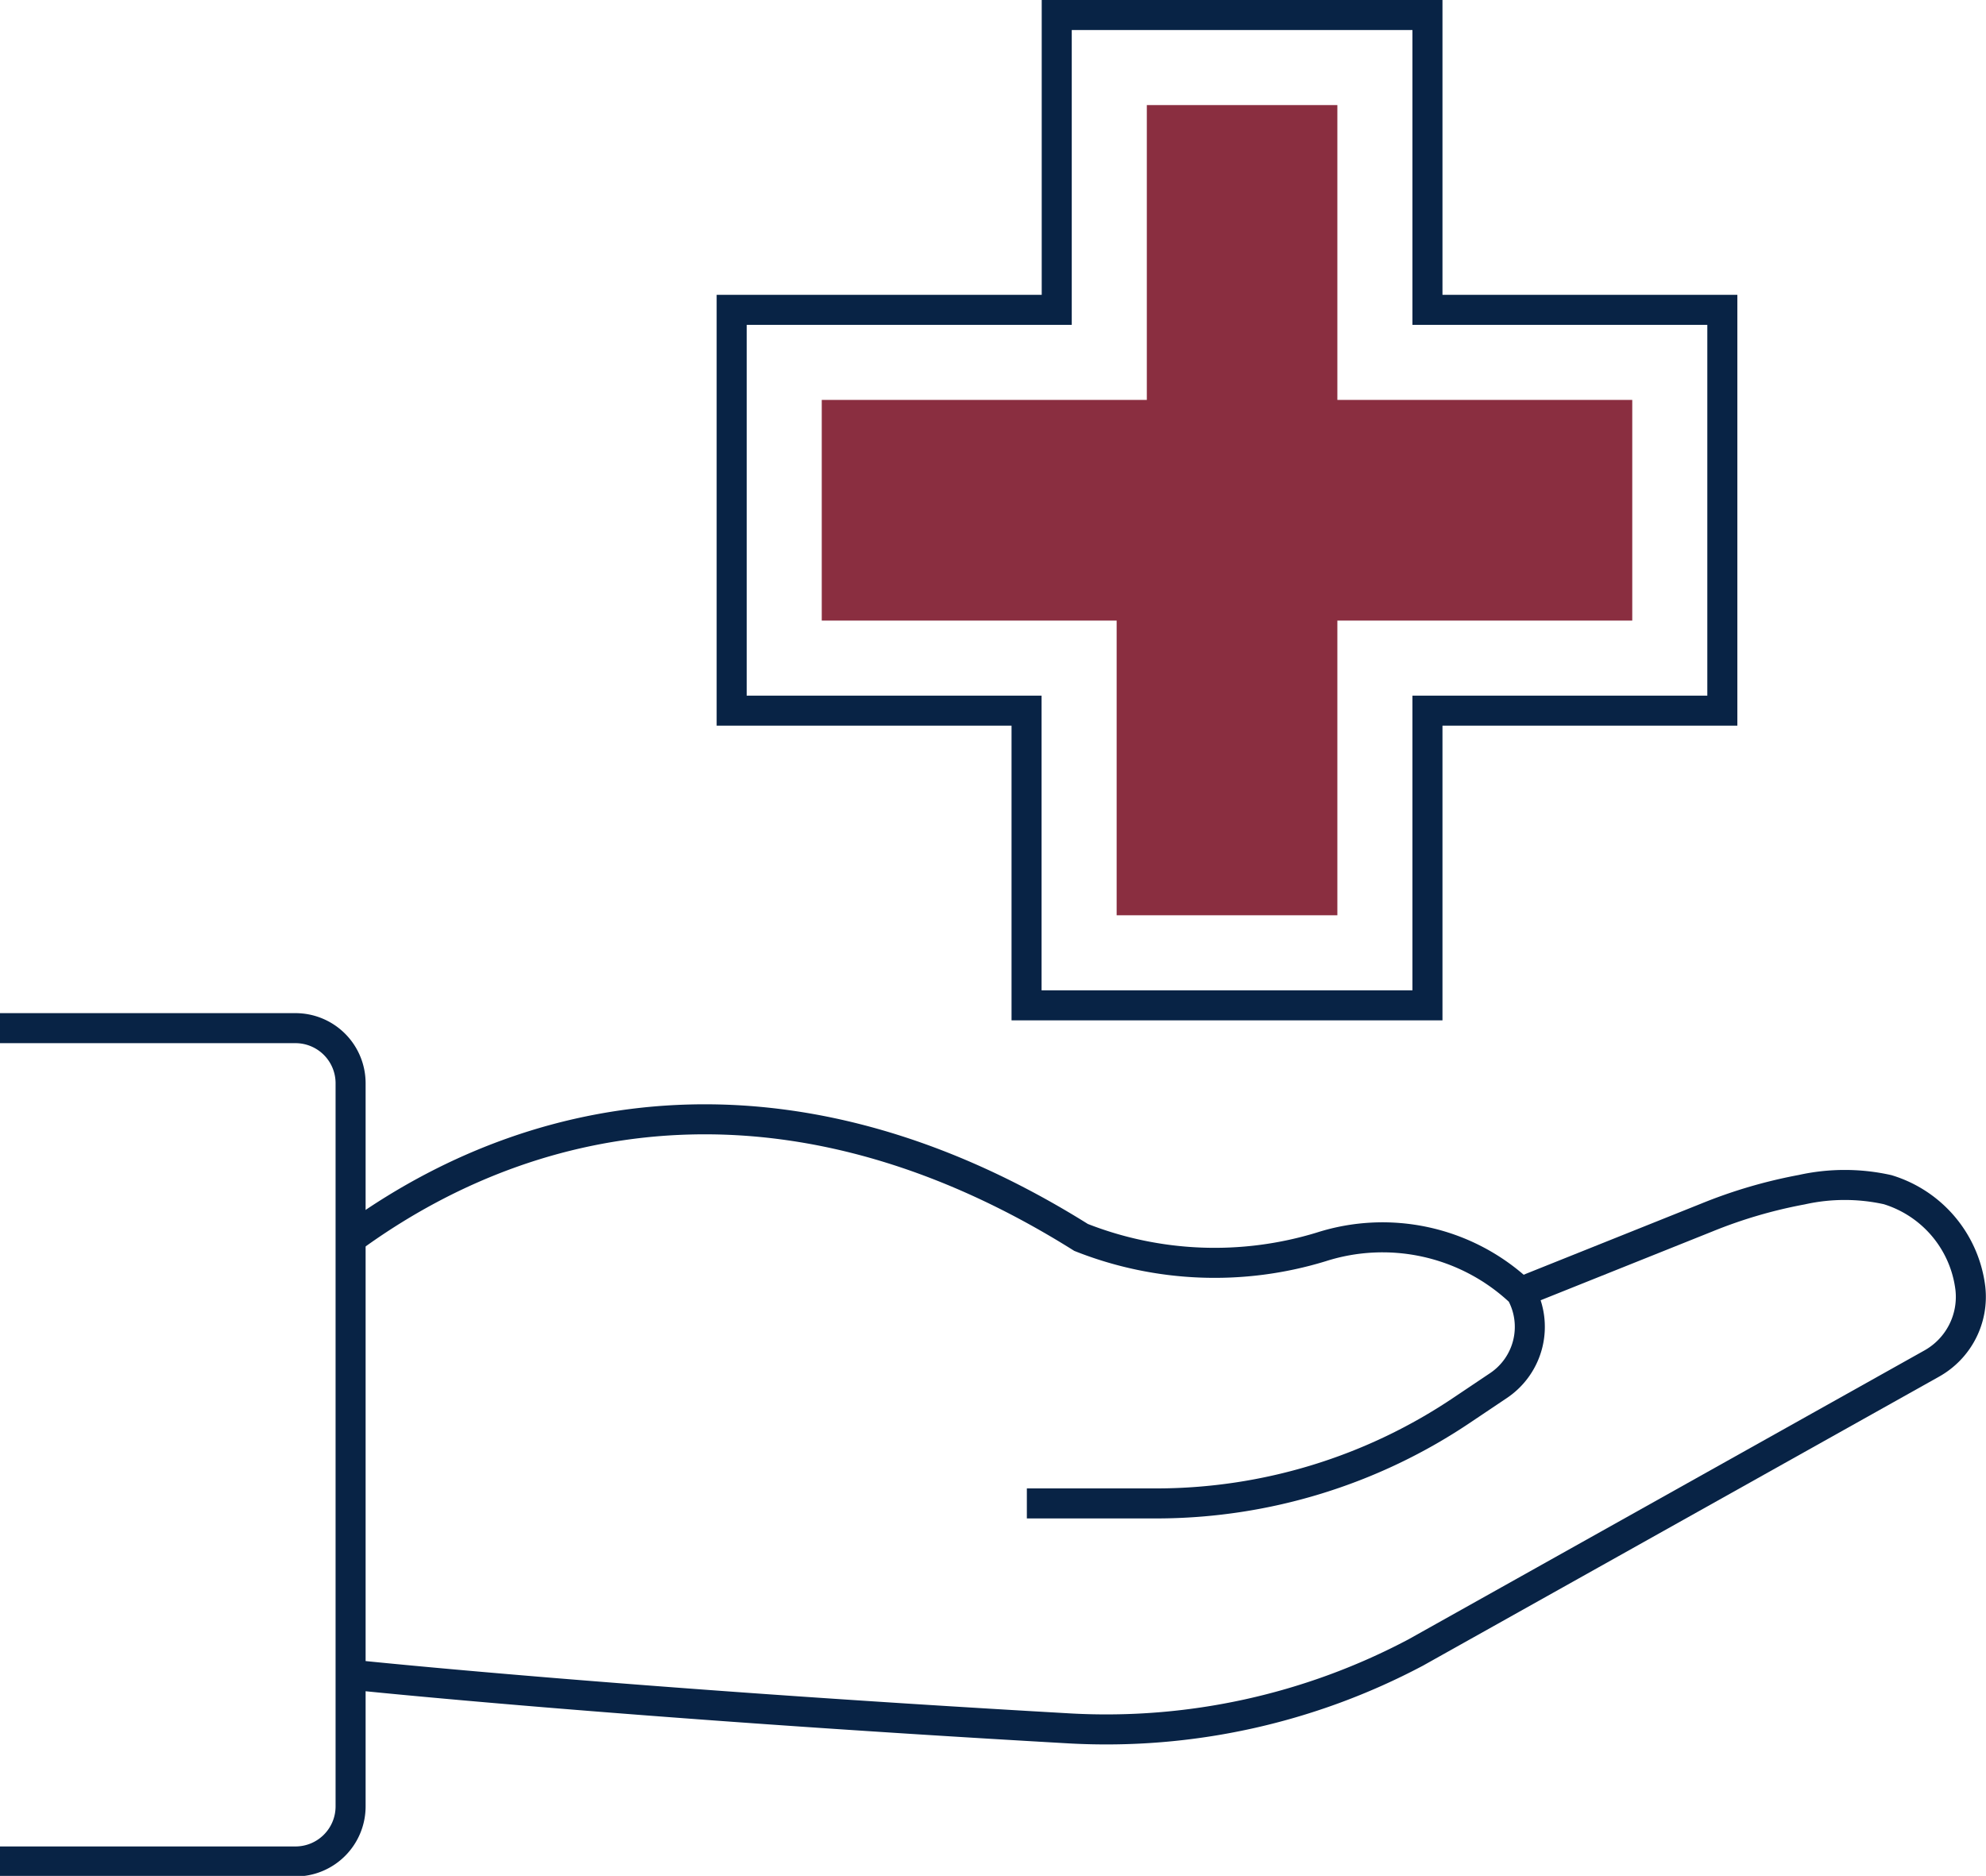
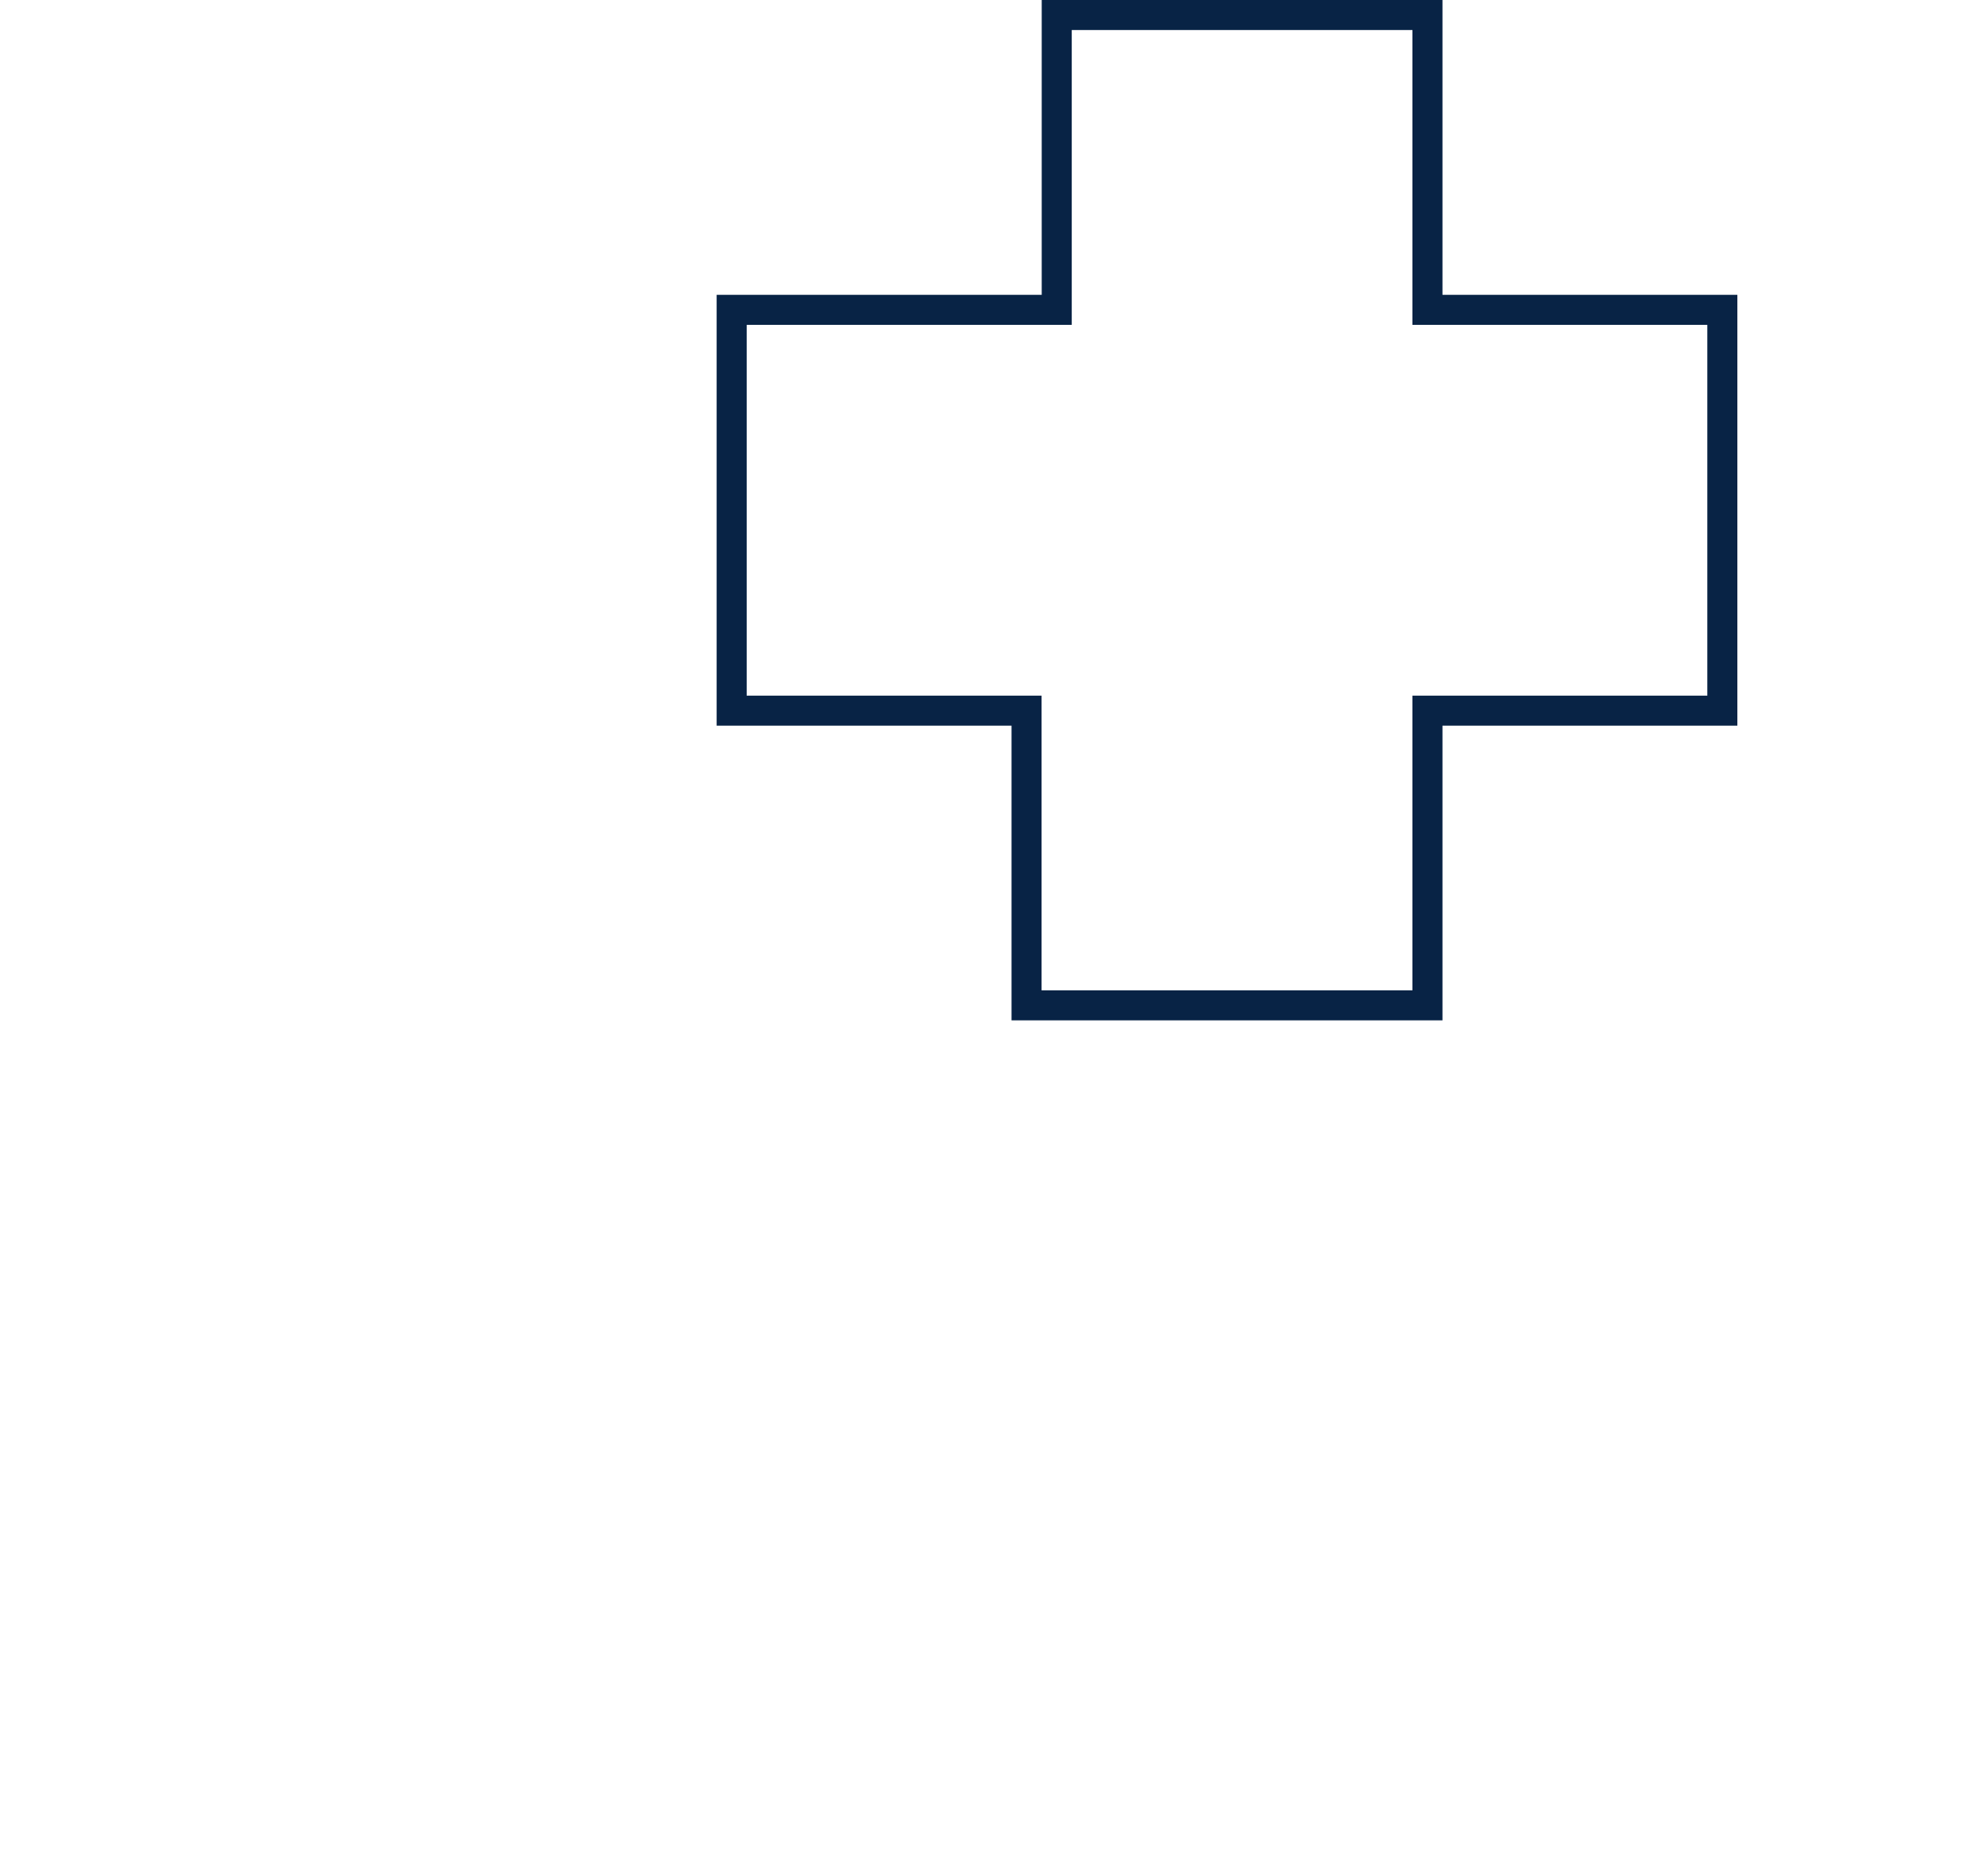
<svg xmlns="http://www.w3.org/2000/svg" viewBox="0 0 132.27 124.96">
  <g id="Layer_2" data-name="Layer 2">
    <g id="Icons">
      <polygon points="70.38 1 95.07 1 95.07 20.64 114.71 20.64 114.71 47.34 95.07 47.34 95.07 66.97 68.37 66.97 68.37 47.34 48.73 47.34 48.73 20.64 70.38 20.64 70.38 1" style="fill:none;stroke:#082345;stroke-linecap:square;stroke-miterlimit:10;stroke-width:2px" />
-       <polygon points="74.37 60.97 74.37 41.34 54.73 41.34 54.73 26.64 76.38 26.64 76.38 7 89.07 7 89.07 26.64 108.71 26.64 108.71 41.34 89.07 41.34 89.07 60.97 74.37 60.97" style="fill:#8a2e40" />
-       <path d="M69.39,100.15H77a36.48,36.48,0,0,0,20.46-6.28L99.8,92.3a4.71,4.71,0,0,0,1.49-6.21l-.23-.21A13.4,13.4,0,0,0,88,83.06a24.23,24.23,0,0,1-16-.63C53.77,71,36.7,73,23.82,82.18h0" style="fill:none;stroke:#082345;stroke-linecap:square;stroke-miterlimit:10;stroke-width:2px" />
-       <path d="M102.33,85.65l11.36-4.55A32.47,32.47,0,0,1,120,79.25a13.16,13.16,0,0,1,5.72,0,7.86,7.86,0,0,1,5.51,6.58h0a5.09,5.09,0,0,1-2.57,5L94.29,110.08a44,44,0,0,1-23,5.06c-30.22-1.72-47.49-3.54-47.49-3.54" style="fill:none;stroke:#082345;stroke-linecap:square;stroke-miterlimit:10;stroke-width:2px" />
-       <path d="M1,124H19.68a3.67,3.67,0,0,0,3.67-3.67V72.16a3.67,3.67,0,0,0-3.67-3.67H1" style="fill:none;stroke:#082345;stroke-linecap:square;stroke-miterlimit:10;stroke-width:2px" />
    </g>
  </g>
</svg>